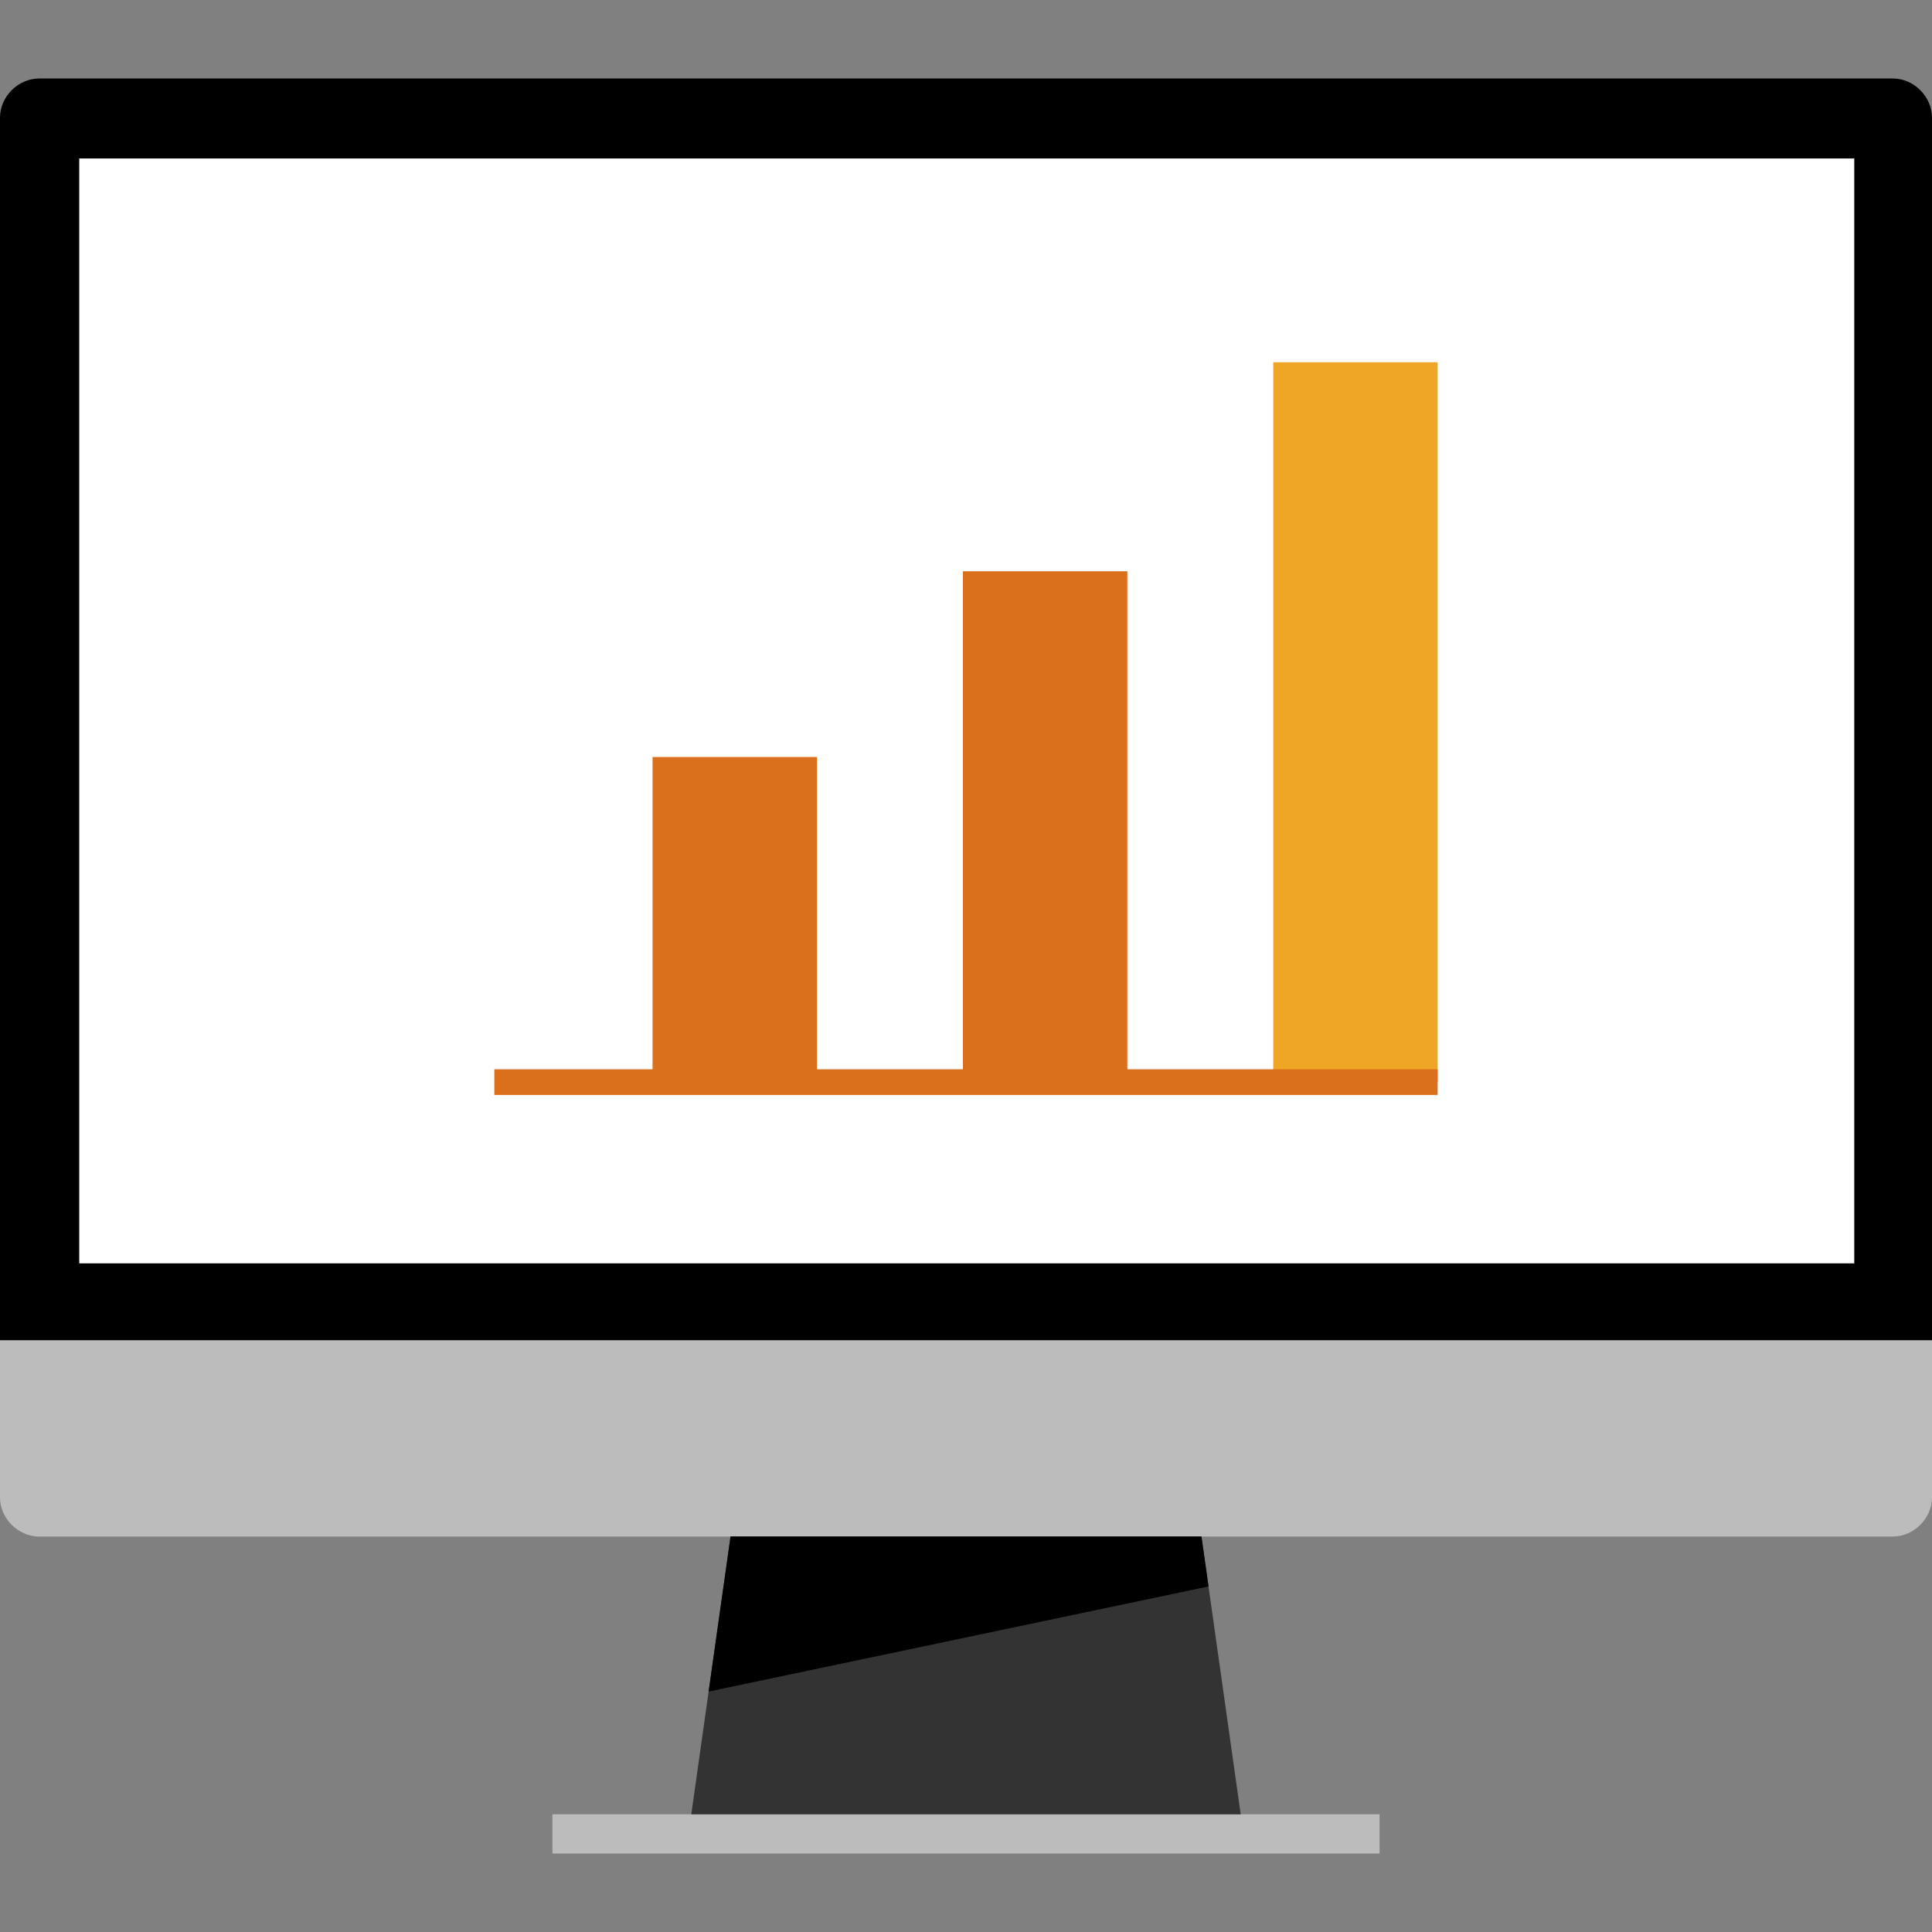
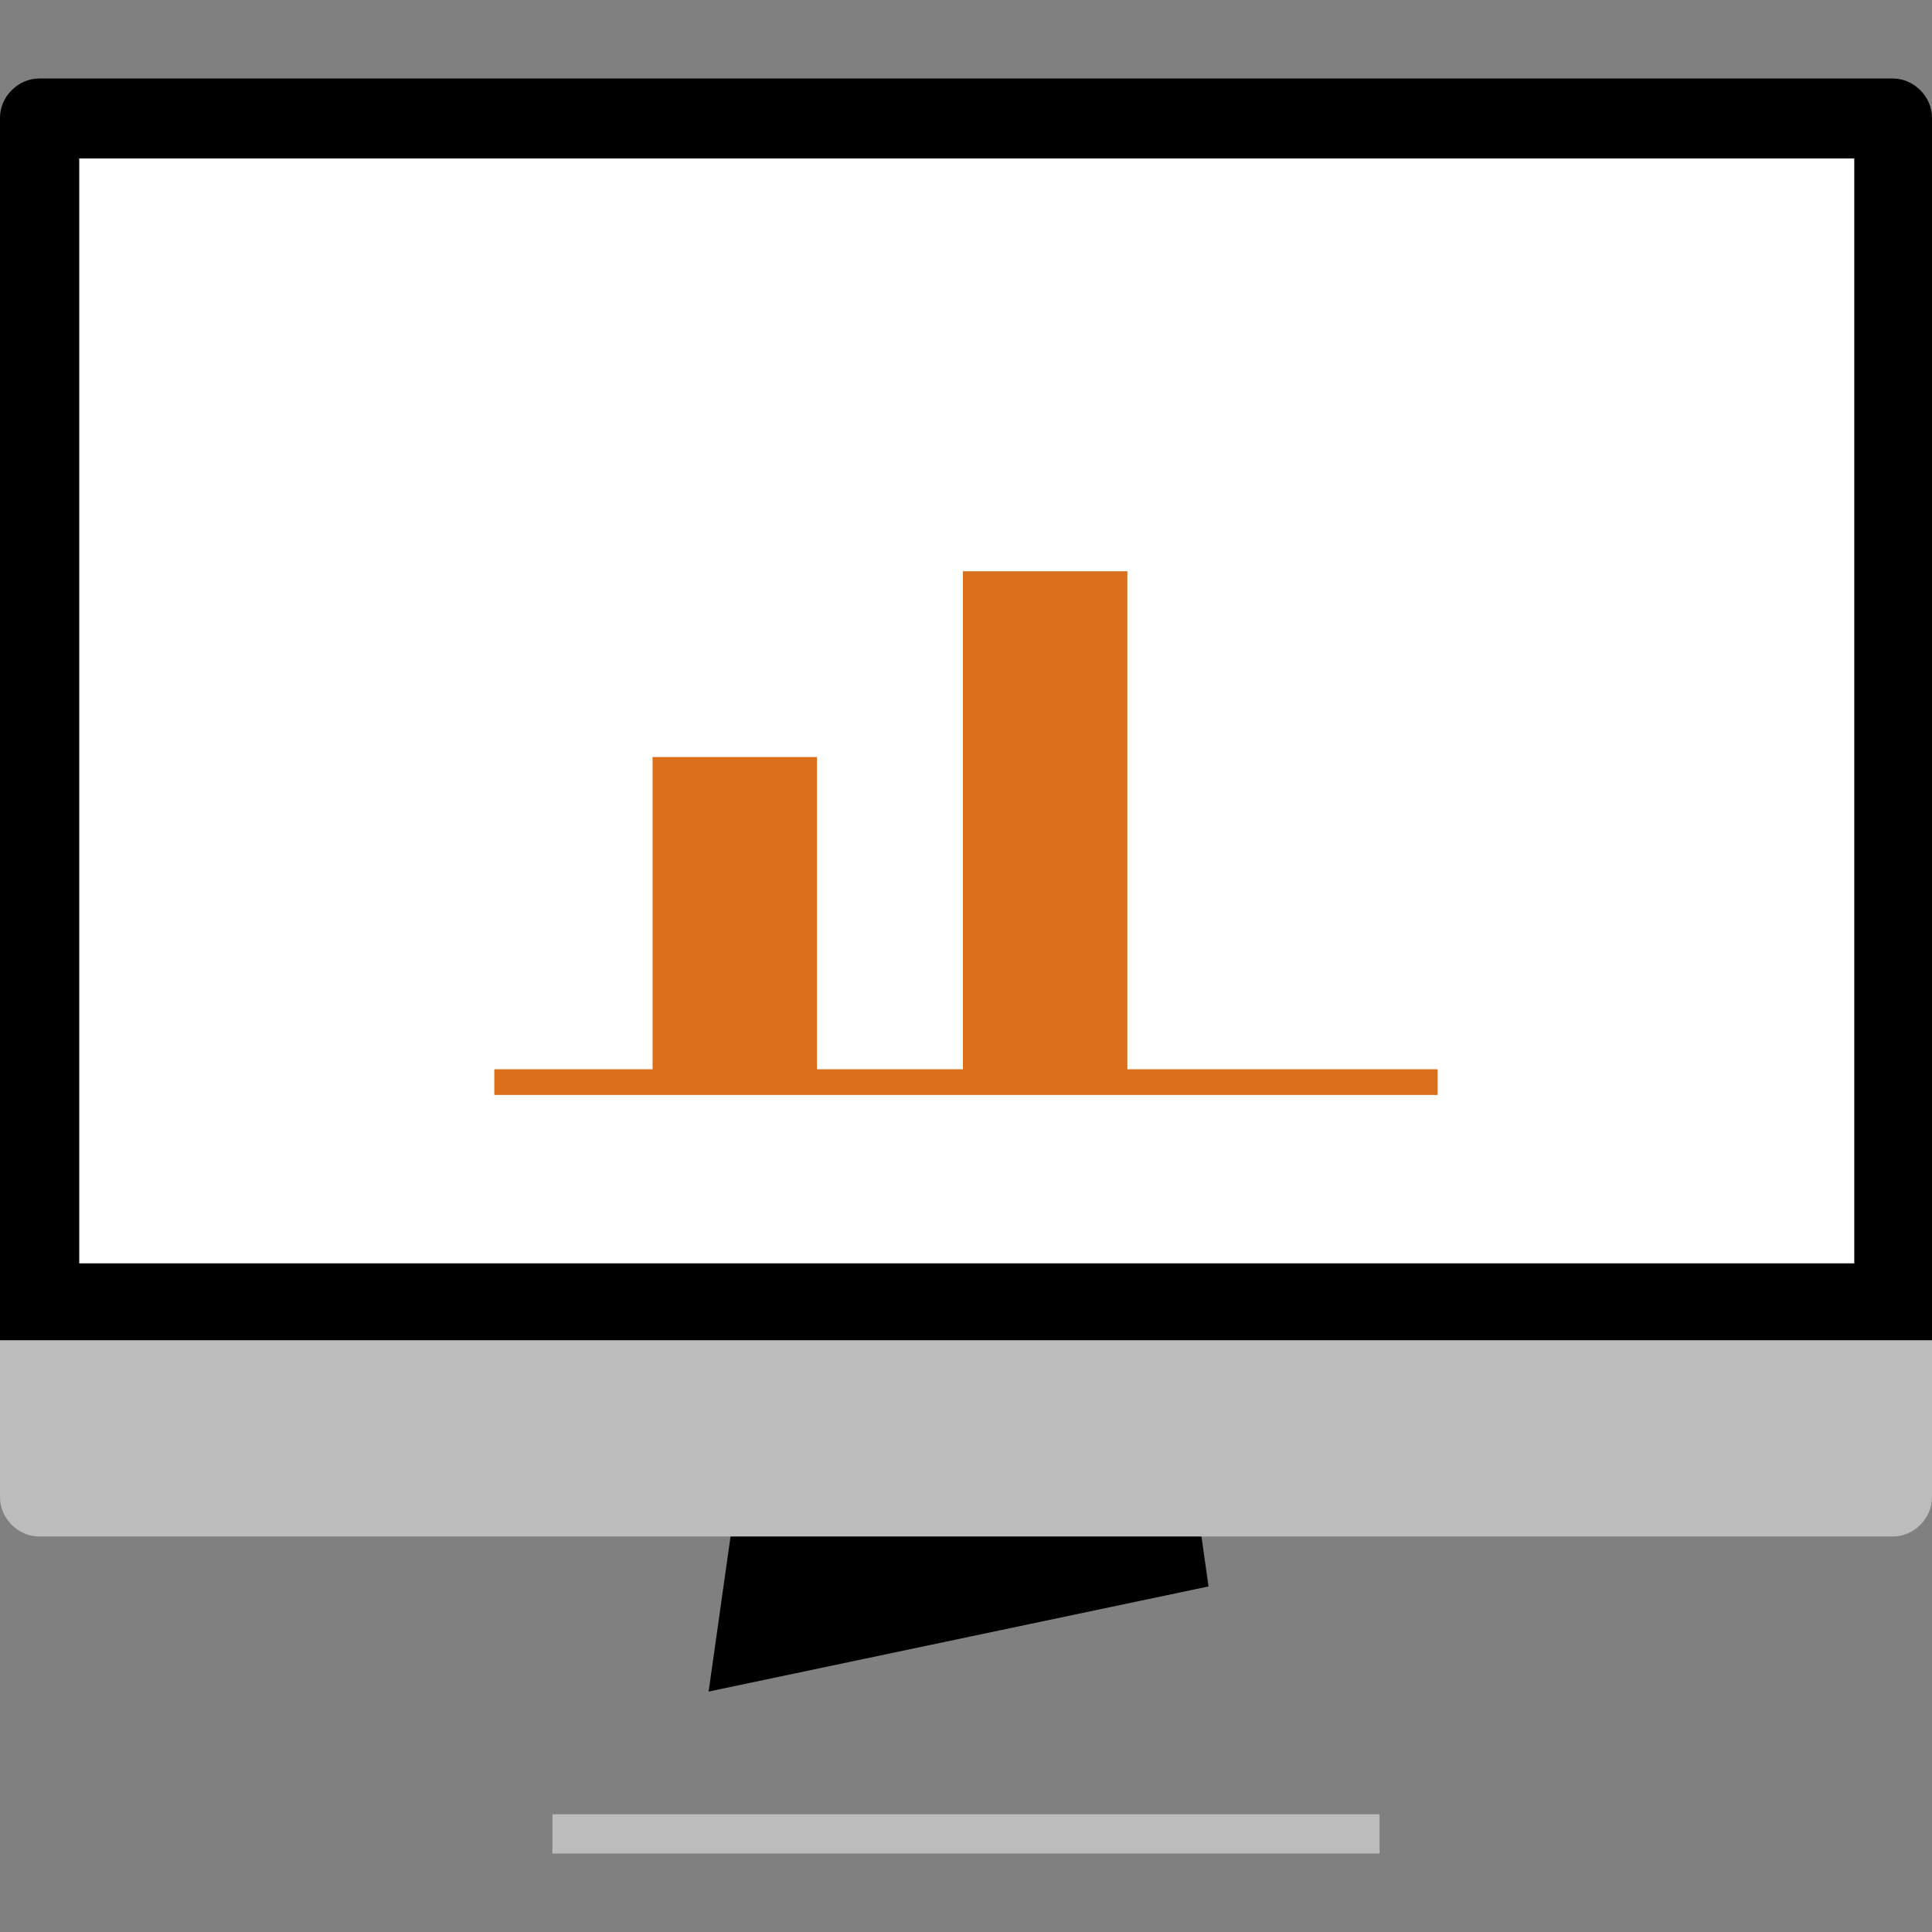
<svg xmlns="http://www.w3.org/2000/svg" width="512" height="512" viewBox="0 0 512 512" fill="none">
  <rect x="0" y="0" width="512" height="512" fill="#808080" stroke="none" />
  <path d="M0 355.2V31.2C0 25.6 4.8 20.8 10.4 20.8H501.6C507.2 20.8 512 25.6 512 31.2V355.2H0Z" fill="black" />
  <path d="M512 355.2V396.8C512 402.4 507.2 407.2 501.6 407.2H10.4C4.8 407.2 0 402.4 0 396.8V355.2H512ZM146.4 480.8H365.6V491.2H146.4V480.8Z" fill="#BCBCBC" />
-   <path d="M328.799 480.8H183.199L193.599 407.2H318.399L328.799 480.8Z" fill="#333333" />
  <path d="M318.401 407.2H193.601L187.793 448.28L320.273 420.424L318.401 407.2Z" fill="black" />
  <path d="M21 42H491.4V334.8H21V42Z" fill="white" />
  <path d="M172.938 200.617H216.517V286.776H172.938V200.617Z" fill="#DA6F1C" />
  <path d="M255.182 151.385H298.761V286.776H255.182V151.385Z" fill="#DA6F1C" />
-   <path d="M337.422 96H381.001V286.783H337.422V96Z" fill="#EFA626" />
  <path d="M131 283.367H380.991V290.171H131V283.367Z" fill="#DA6F1C" />
</svg>